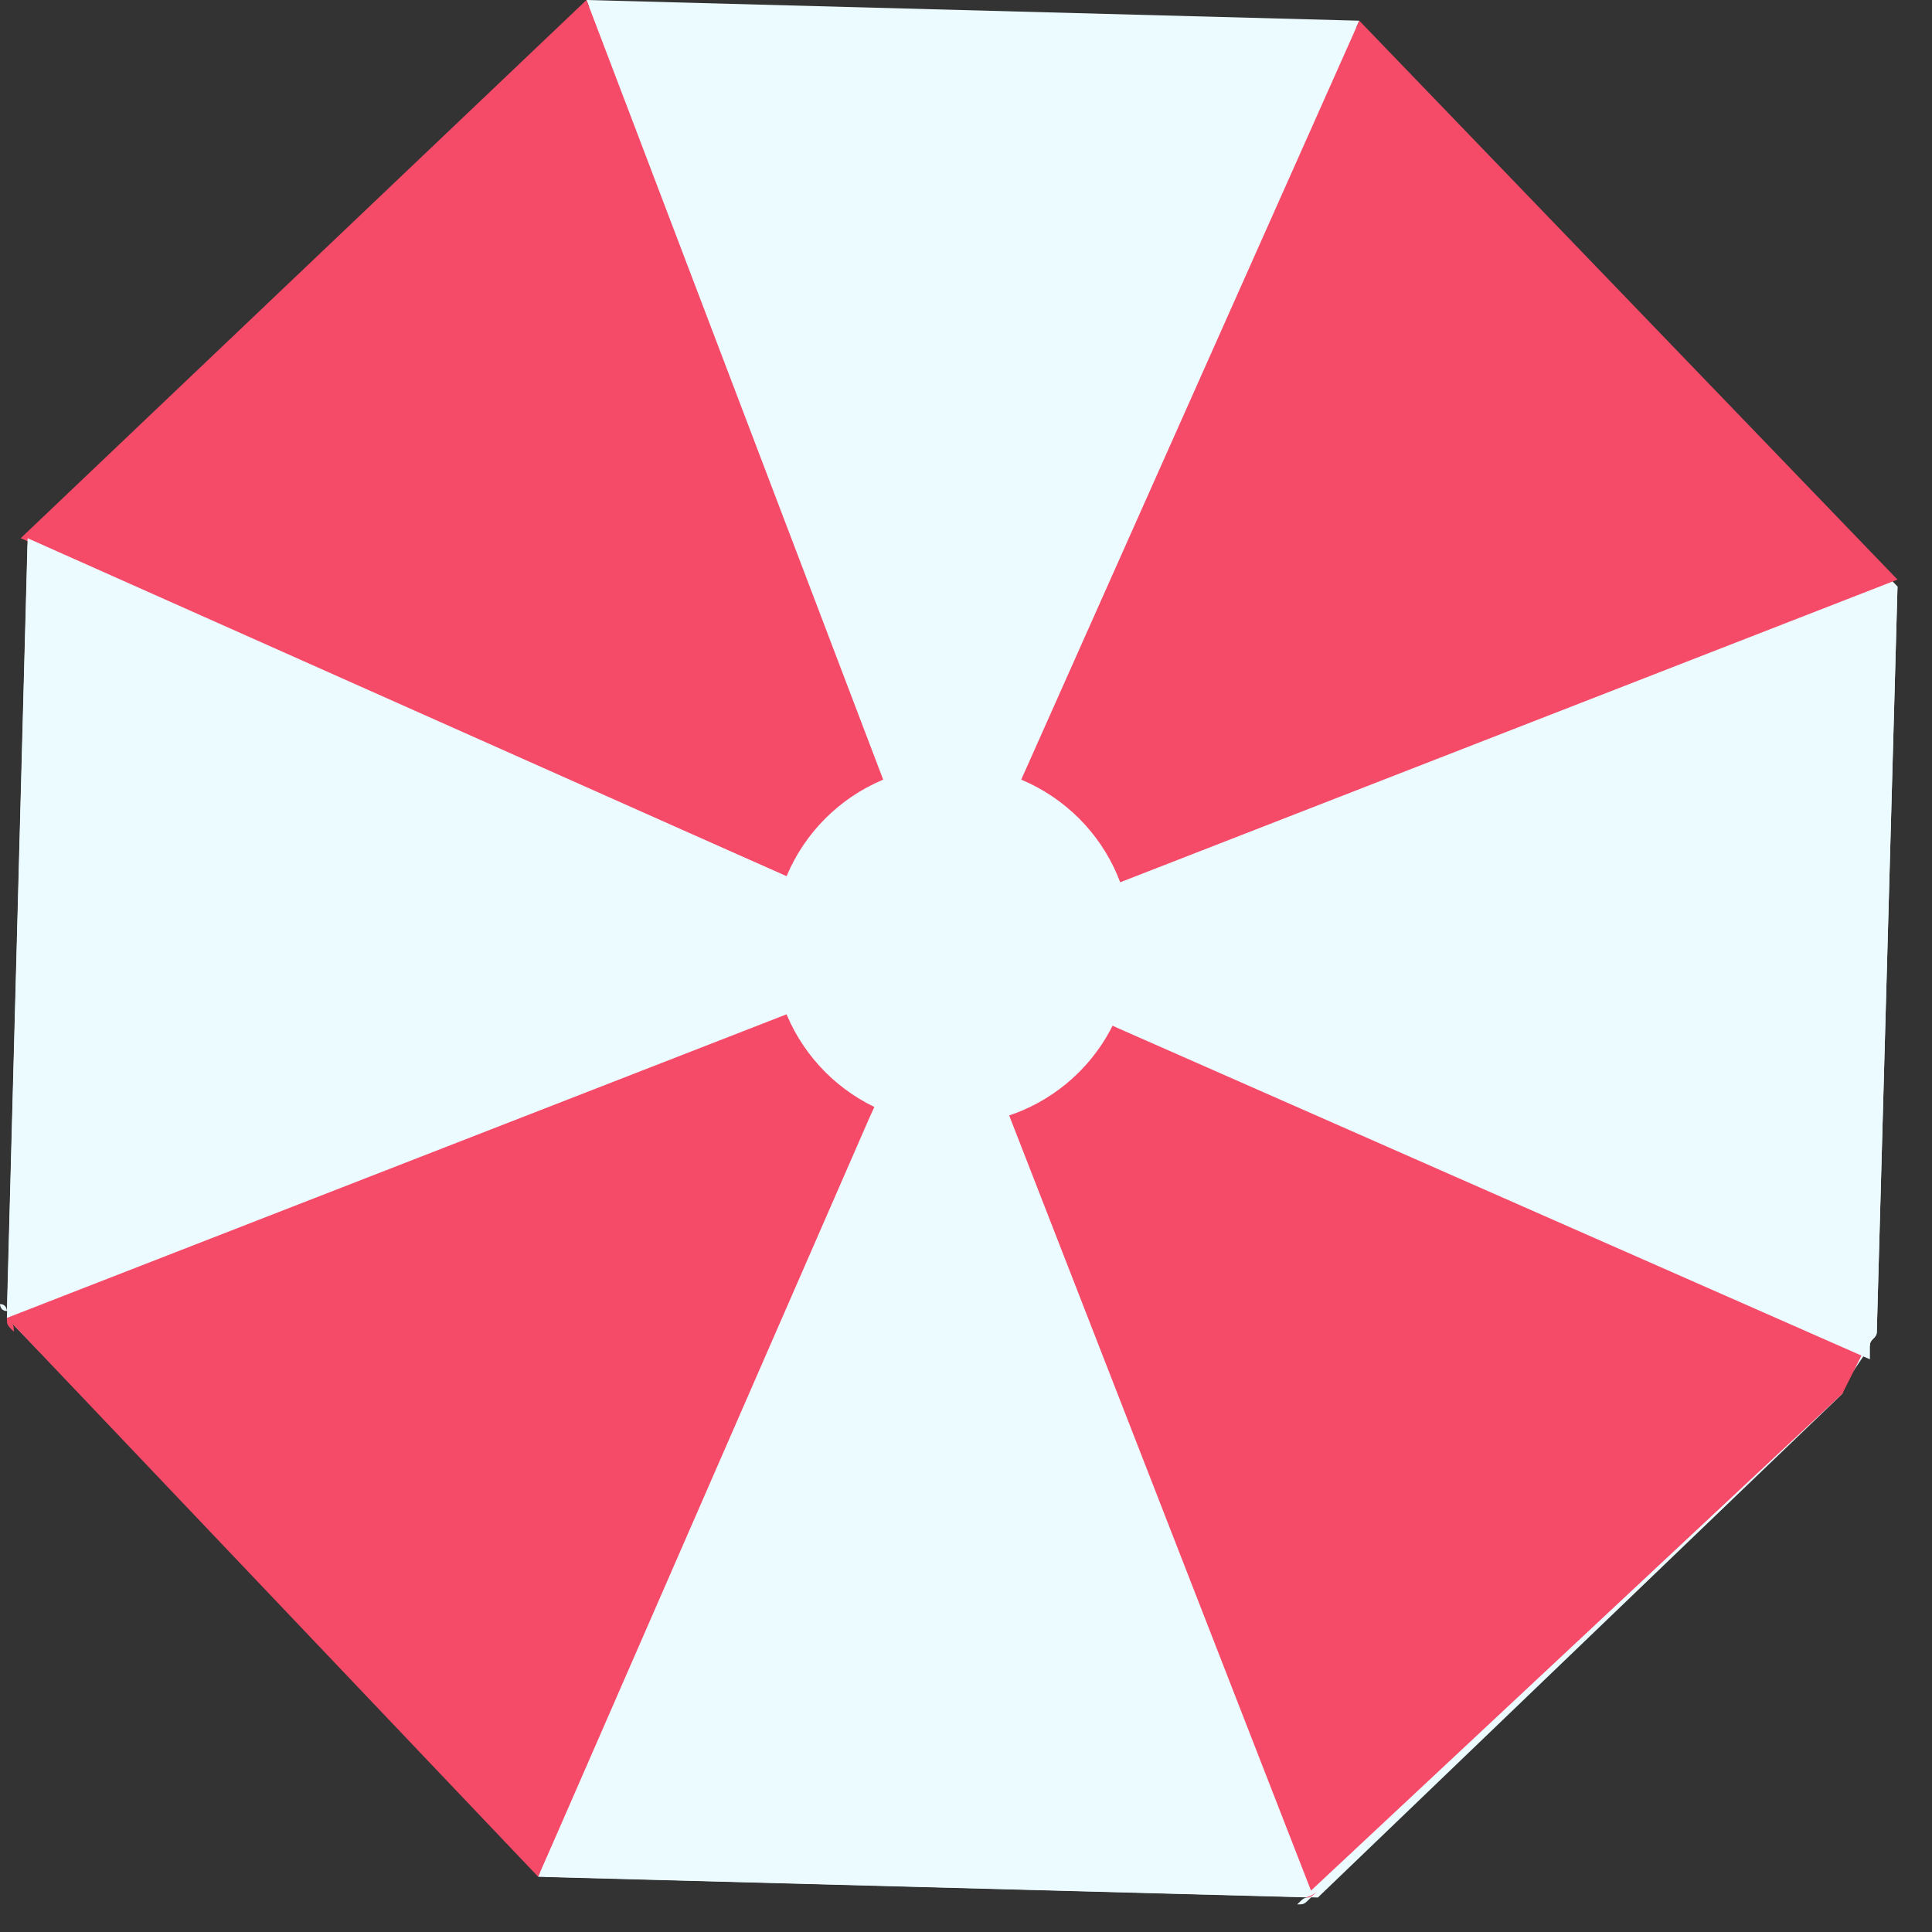
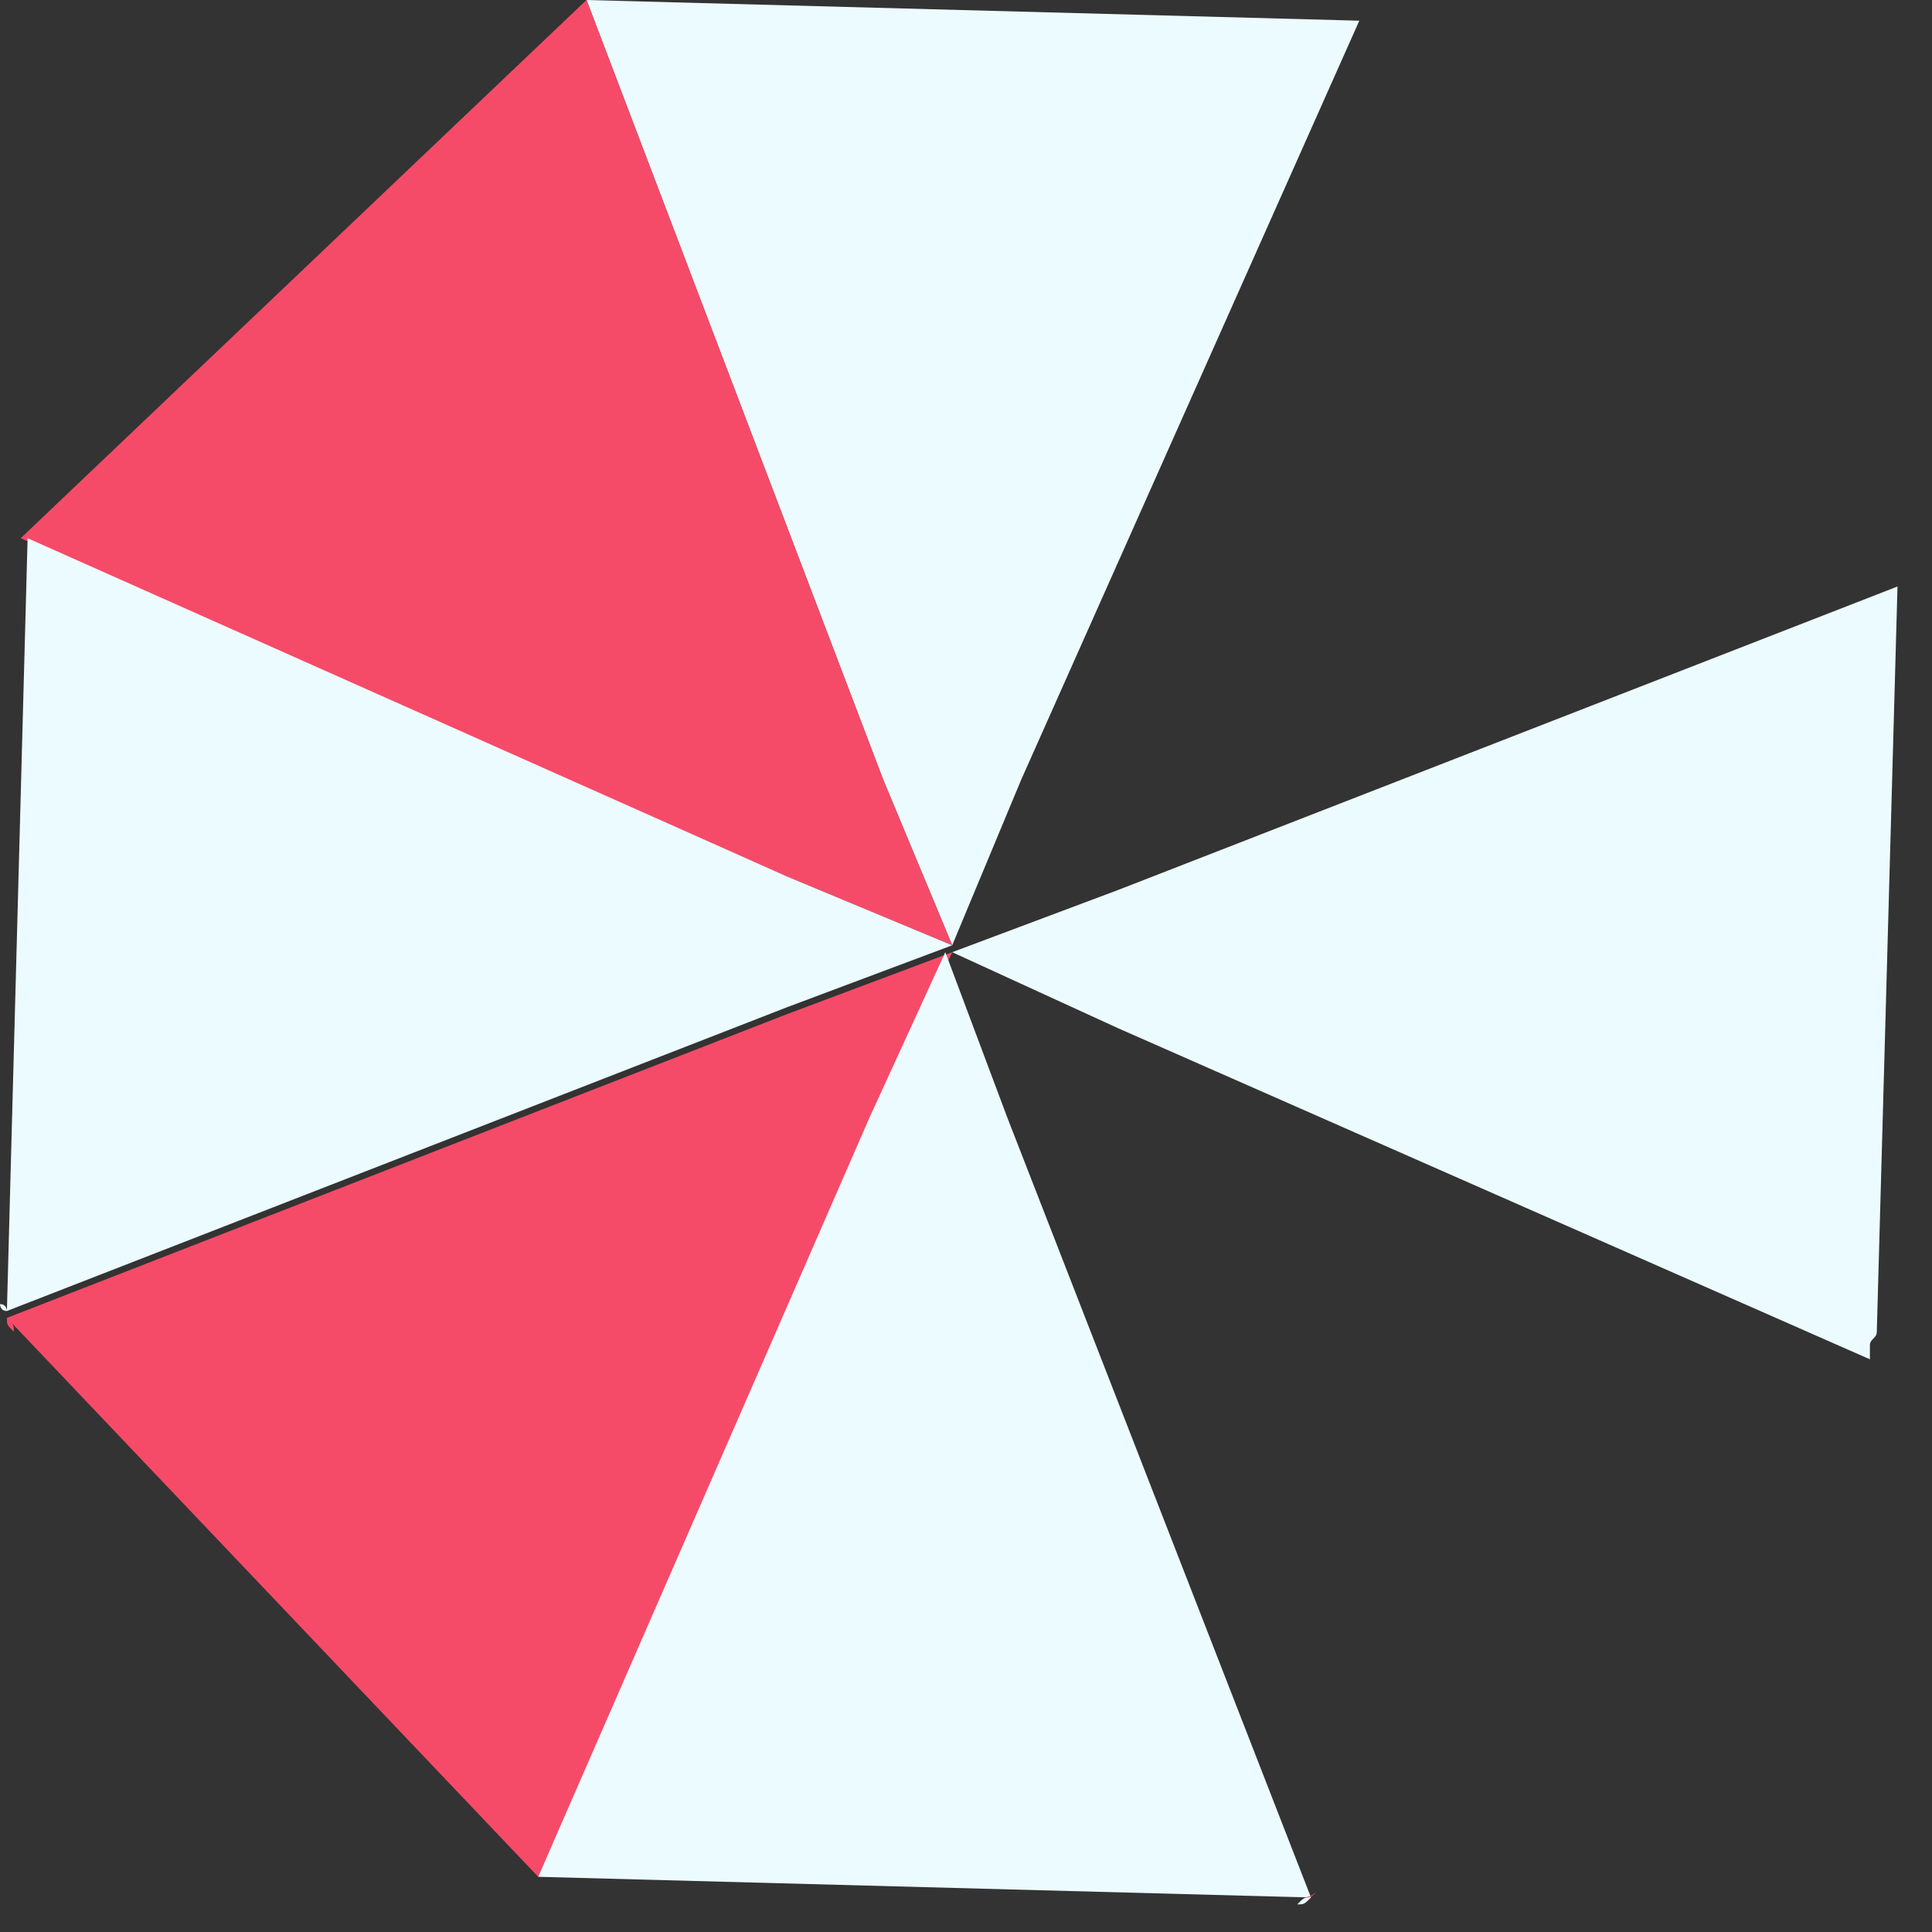
<svg xmlns="http://www.w3.org/2000/svg" fill="none" height="100%" overflow="visible" preserveAspectRatio="none" style="display: block;" viewBox="0 0 28 28" width="100%">
  <rect x="0" y="0" width="28" height="28" fill="#333333" stroke="none" />
  <g id="umbrella3_9_">
-     <path d="M27.1 19.5C27.1 19.4 27.2 19.4 27.2 19.3L27.5 8.5L19.7 0.4L8.5 0.1L0.4 7.9L0.1 19.1L7.9 27.2L19.1 27.5L26.7 20.2C26.8 19.9 27 19.7 27.1 19.5Z" fill="#ECFBFF" id="Vector" />
    <path d="M13.8 13.7L12.8 11.3L8.5 0L19.7 0.3L14.8 11.3L13.8 13.7Z" fill="#ECFBFF" id="Vector_2" />
    <path d="M13.8 13.7L11.4 12.7L0.3 7.8L8.5 0L12.8 11.3L13.8 13.7Z" fill="#F54B68" id="Vector_3" />
    <path d="M13.8 13.7L11.4 14.6L0.1 19C0.1 19 0.1 18.9 0 18.9C0 18.9 6.10203e-06 19 0.1 19L0.4 7.8L11.4 12.7L13.8 13.7Z" fill="#ECFBFF" id="Vector_4" />
    <path d="M7.8 27.2C7.8 27.1 7.8 27.1 7.8 27.2L12.7 16.2L13.8 13.8L11.4 14.7L0.1 19.1C0.1 19.2 0.1 19.2 0.2 19.3C0.2 19.2 0.2 19.2 0.1 19.1L7.8 27.2Z" fill="#F54B68" id="Vector_5" />
    <path d="M7.8 27.2L19 27.5C18.9 27.5 18.9 27.5 18.8 27.6C18.9 27.6 18.9 27.6 19 27.5L14.6 16.2L13.7 13.8L12.6 16.2L7.8 27.2Z" fill="#ECFBFF" id="Vector_6" />
-     <path d="M26.7 20.2C26.8 20 26.9 19.8 27 19.6L16.1 14.8L13.7 13.7L14.6 16.1L19 27.4L26.7 20.2Z" fill="#F54B68" id="Vector_7" />
    <path d="M27.1 19.5C27.1 19.4 27.2 19.4 27.2 19.3L27.5 8.5L16.2 12.9L13.8 13.8L16.2 14.9L27.1 19.7C27.1 19.6 27.1 19.5 27.1 19.5Z" fill="#ECFBFF" id="Vector_8" />
    <g id="Vector_9">
</g>
-     <path d="M27.5 8.4L16.2 12.8L13.8 13.7L14.8 11.3L19.7 0.3L27.5 8.4Z" fill="#F54B68" id="Vector_10" />
    <path d="M18.9 27.5C19 27.5 19 27.5 19.1 27.4C19 27.5 18.9 27.5 18.9 27.5Z" fill="#F54B68" id="Vector_11" />
-     <path d="M13.8 16.3C15.236 16.3 16.4 15.136 16.4 13.7C16.4 12.264 15.236 11.1 13.8 11.1C12.364 11.1 11.2 12.264 11.2 13.7C11.2 15.136 12.364 16.3 13.8 16.3Z" fill="#ECFBFF" id="Vector_12" />
  </g>
</svg>